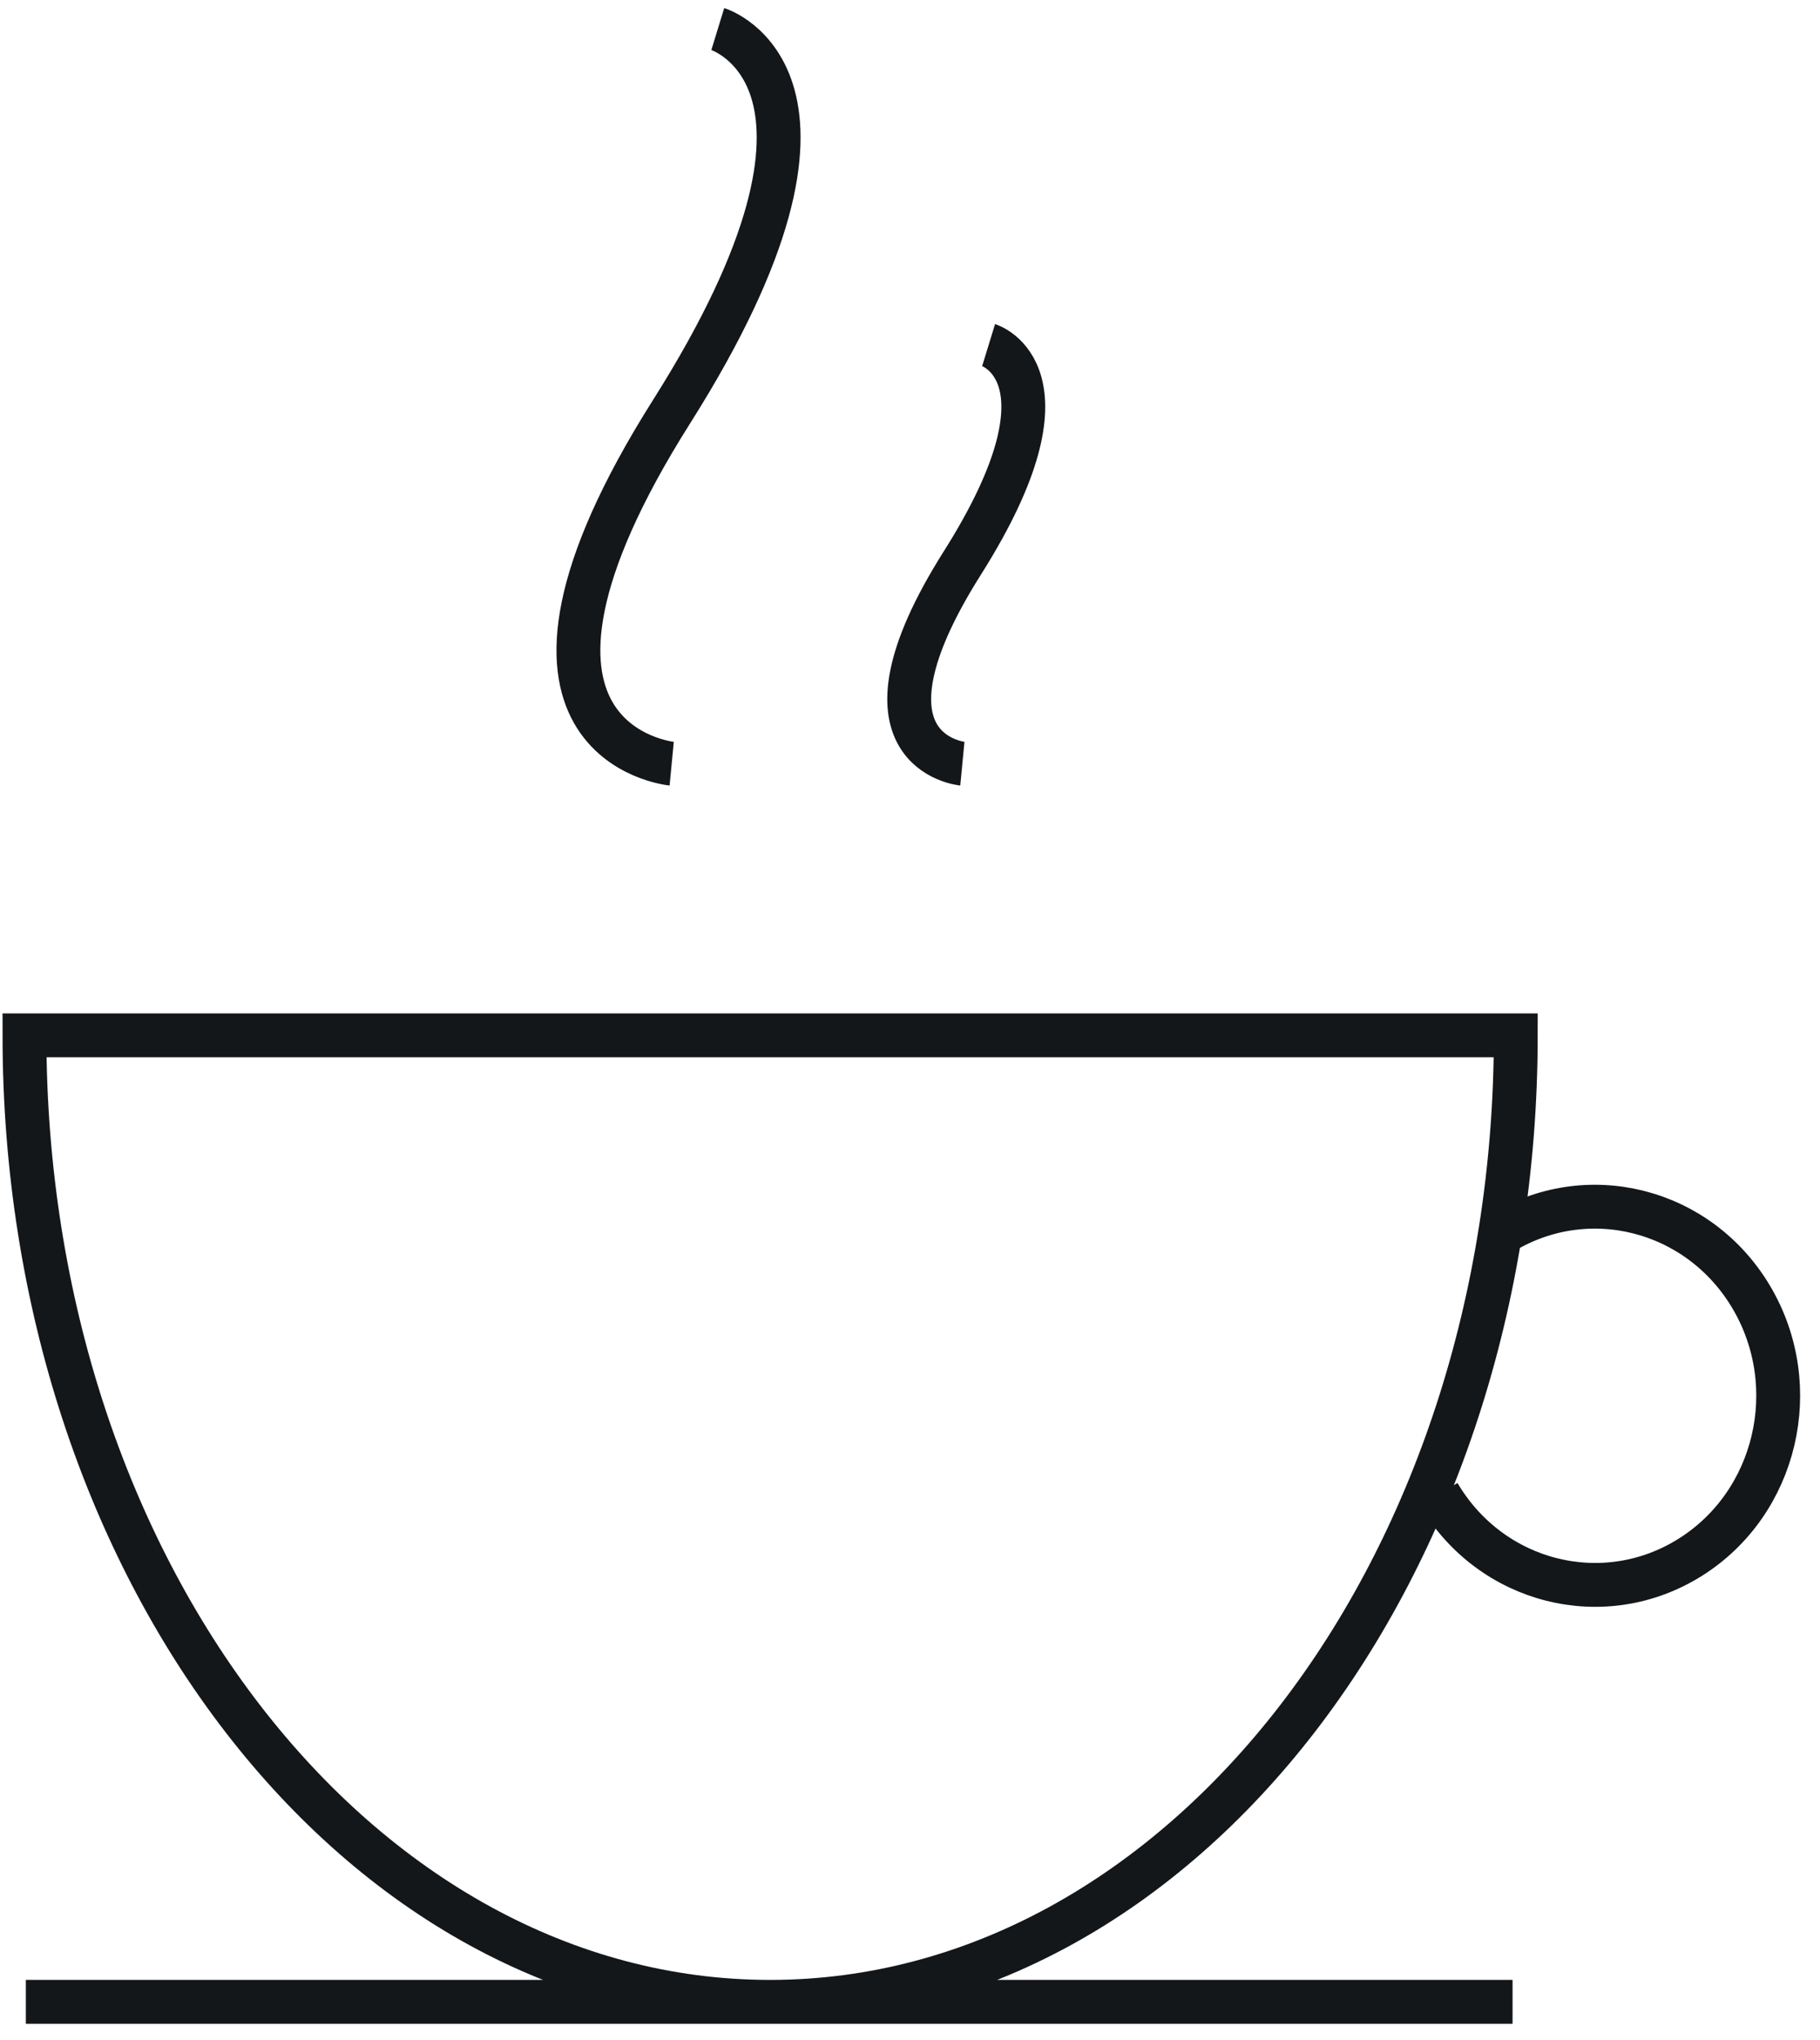
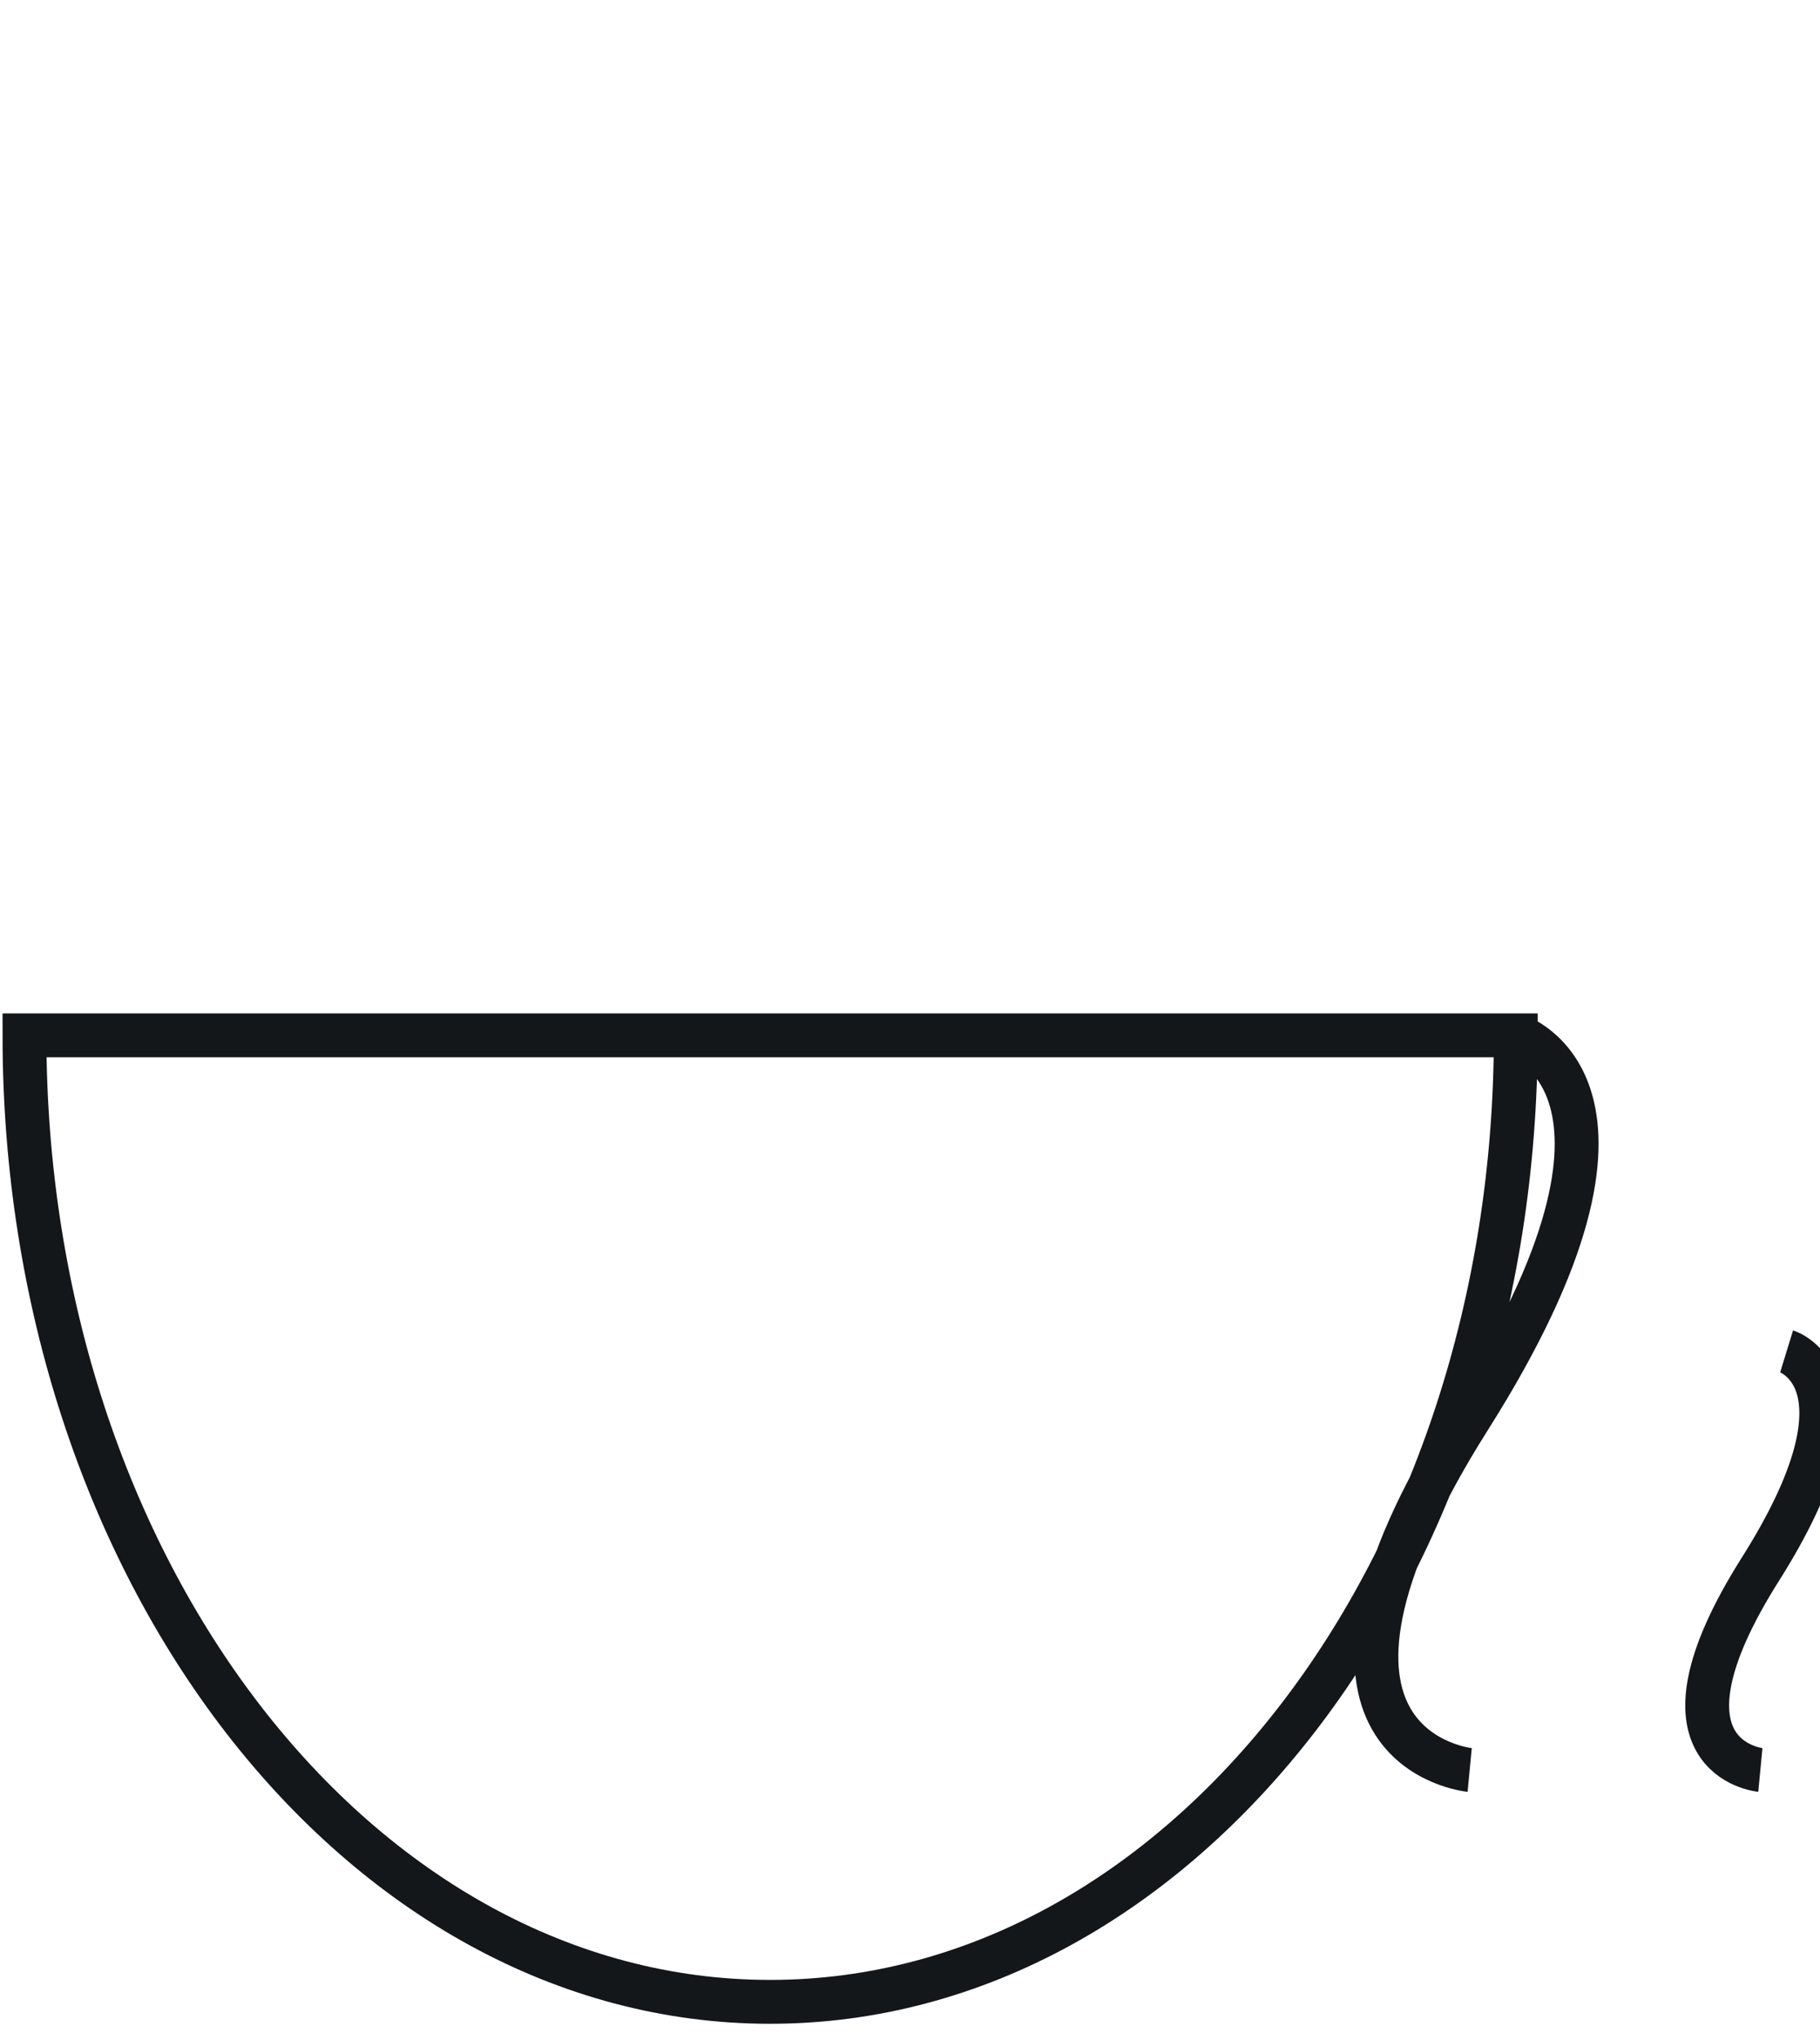
<svg xmlns="http://www.w3.org/2000/svg" width="83" height="93" viewBox="0 0 83 93">
  <g transform="translate(-1061 -1854)" stroke="#14171A" stroke-width="2" fill="none" fill-rule="evenodd">
-     <path d="M1126.607 1922.111c2.4 4.065 7.54 5.354 11.479 2.876 3.94-2.475 5.186-7.779 2.788-11.843-2.4-4.064-7.54-5.354-11.479-2.878" />
-     <path d="M1130.126 1901.196c0 24.333-15.225 44.058-34.006 44.058s-34.004-19.725-34.004-44.058h68.01zm-36.392-45.872s7.47 2.293-2.102 17.433c-9.572 15.138 0 16.055 0 16.055m14.453-19.082s4.256 1.307-1.197 9.933c-5.455 8.626 0 9.149 0 9.149m-42.71 56.442h67.801" />
+     <path d="M1130.126 1901.196c0 24.333-15.225 44.058-34.006 44.058s-34.004-19.725-34.004-44.058h68.01zs7.47 2.293-2.102 17.433c-9.572 15.138 0 16.055 0 16.055m14.453-19.082s4.256 1.307-1.197 9.933c-5.455 8.626 0 9.149 0 9.149m-42.71 56.442h67.801" />
  </g>
</svg>